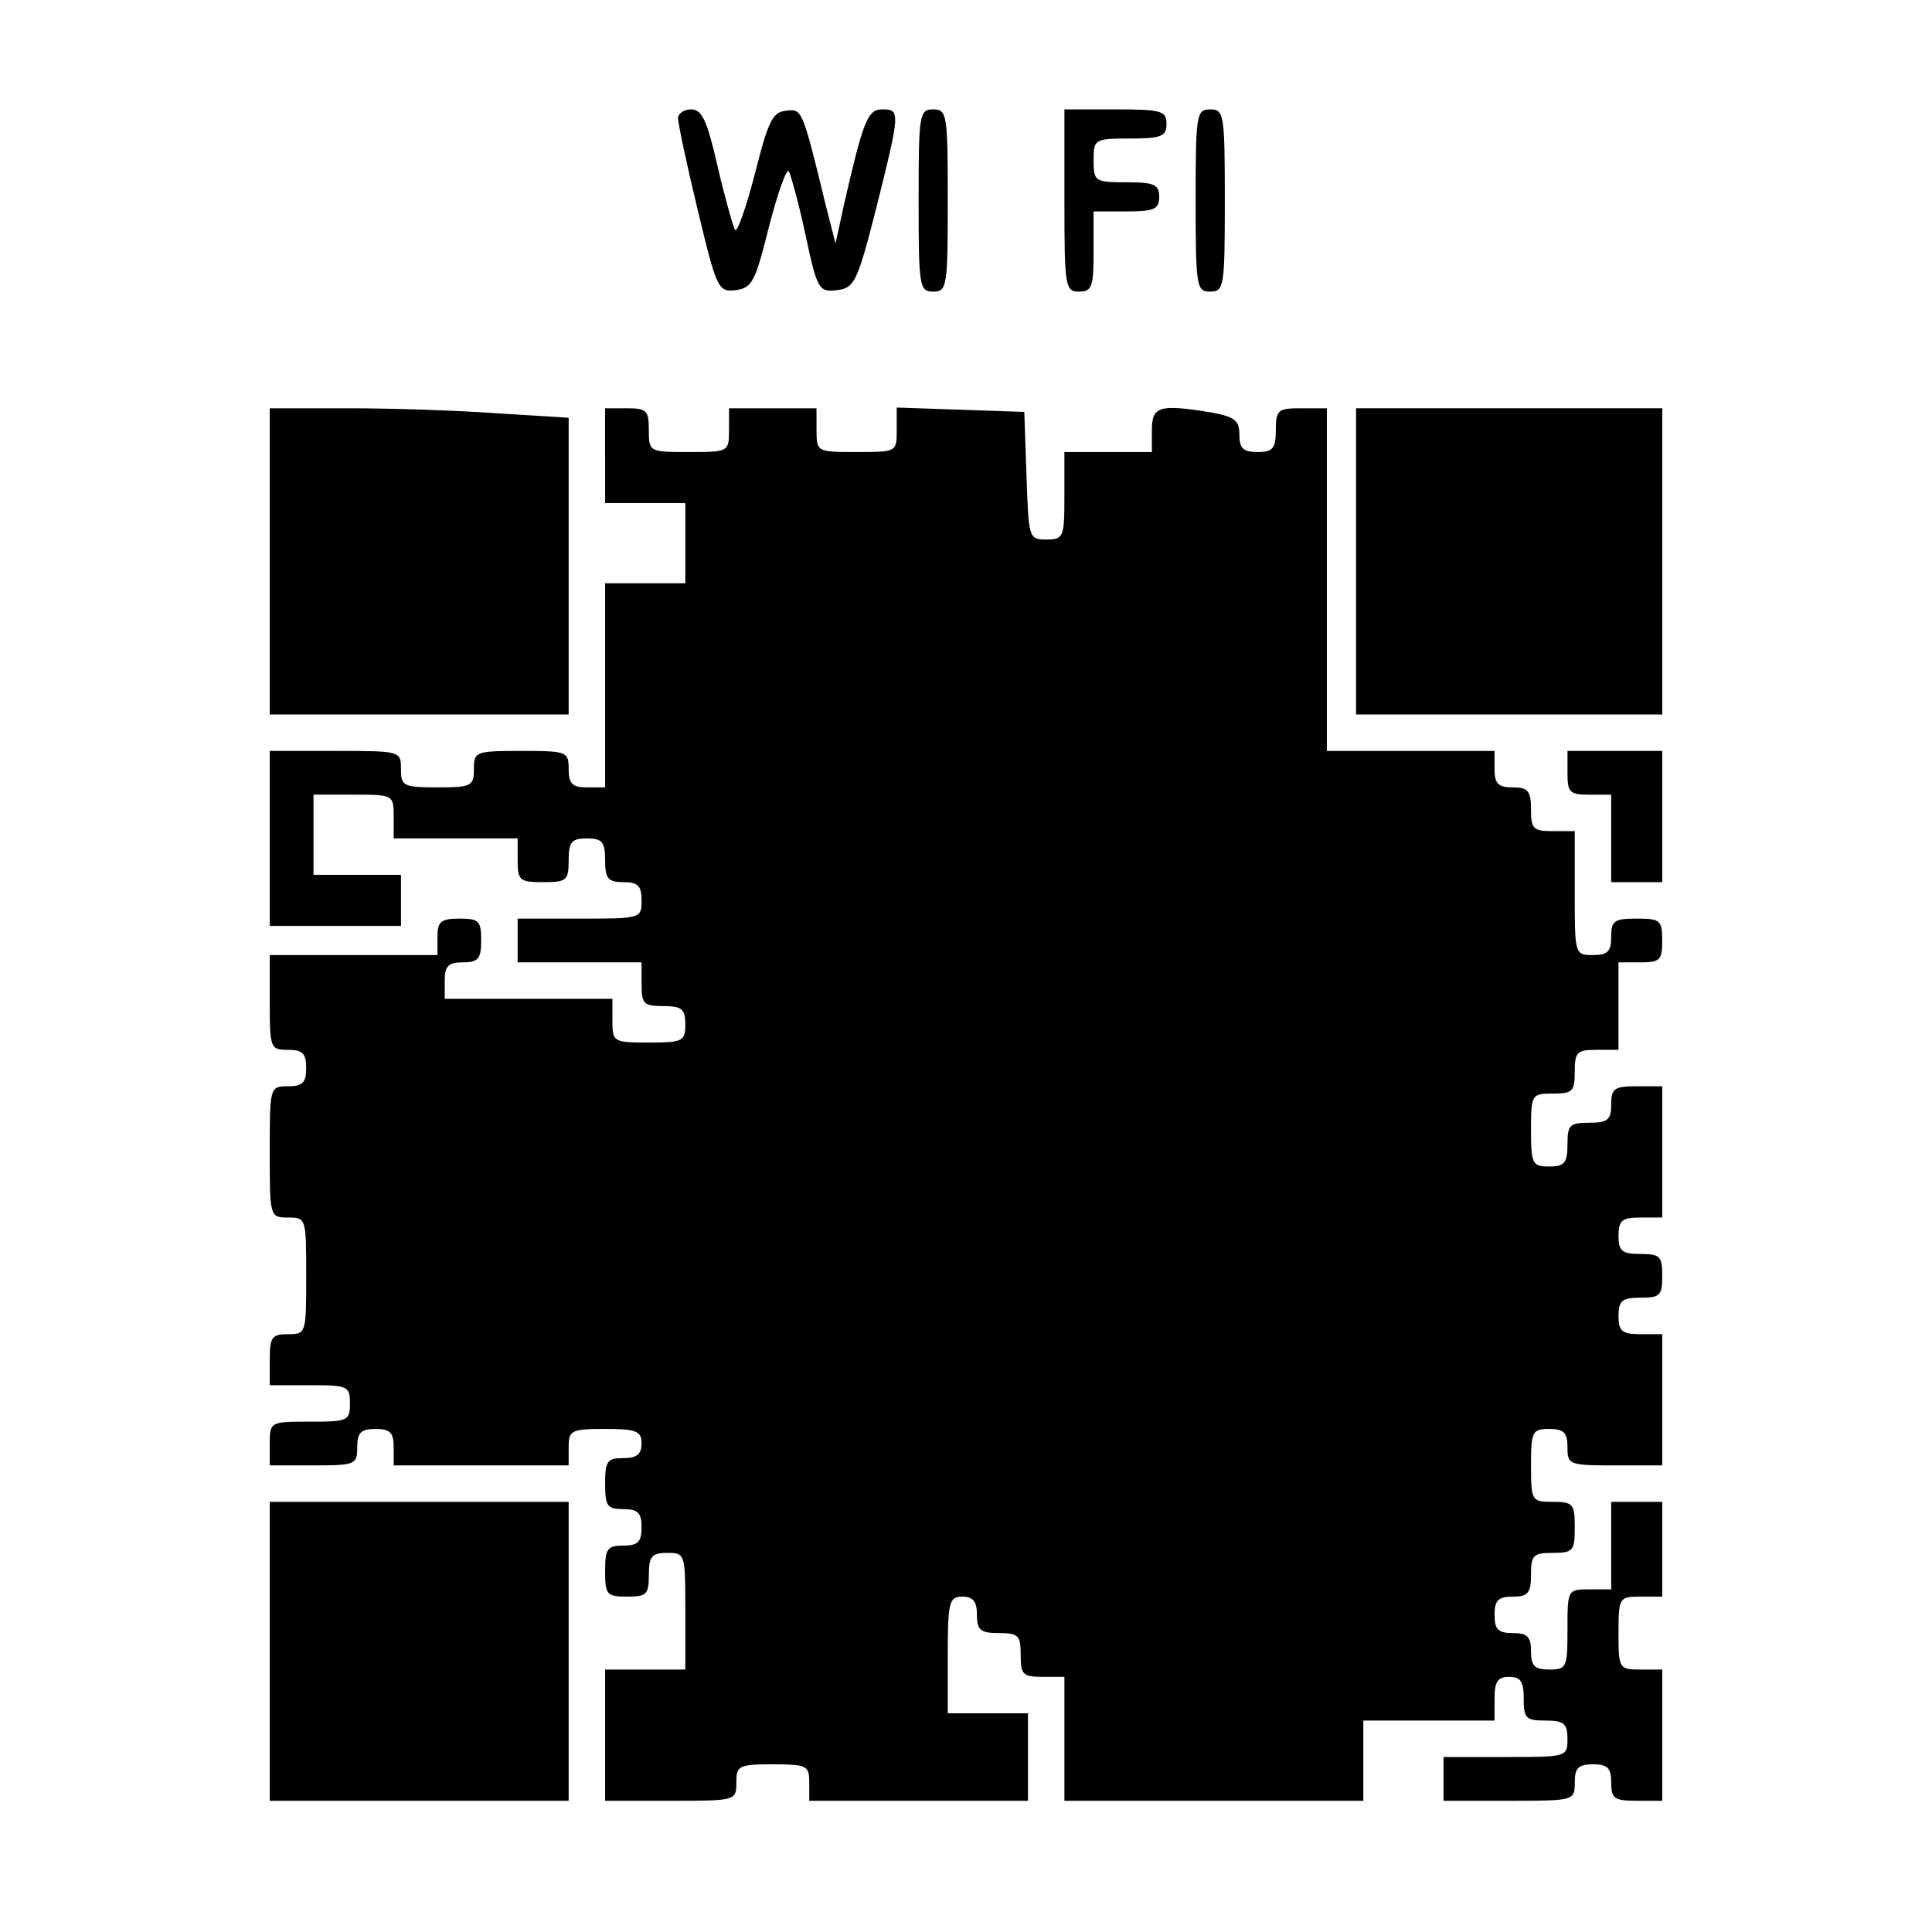
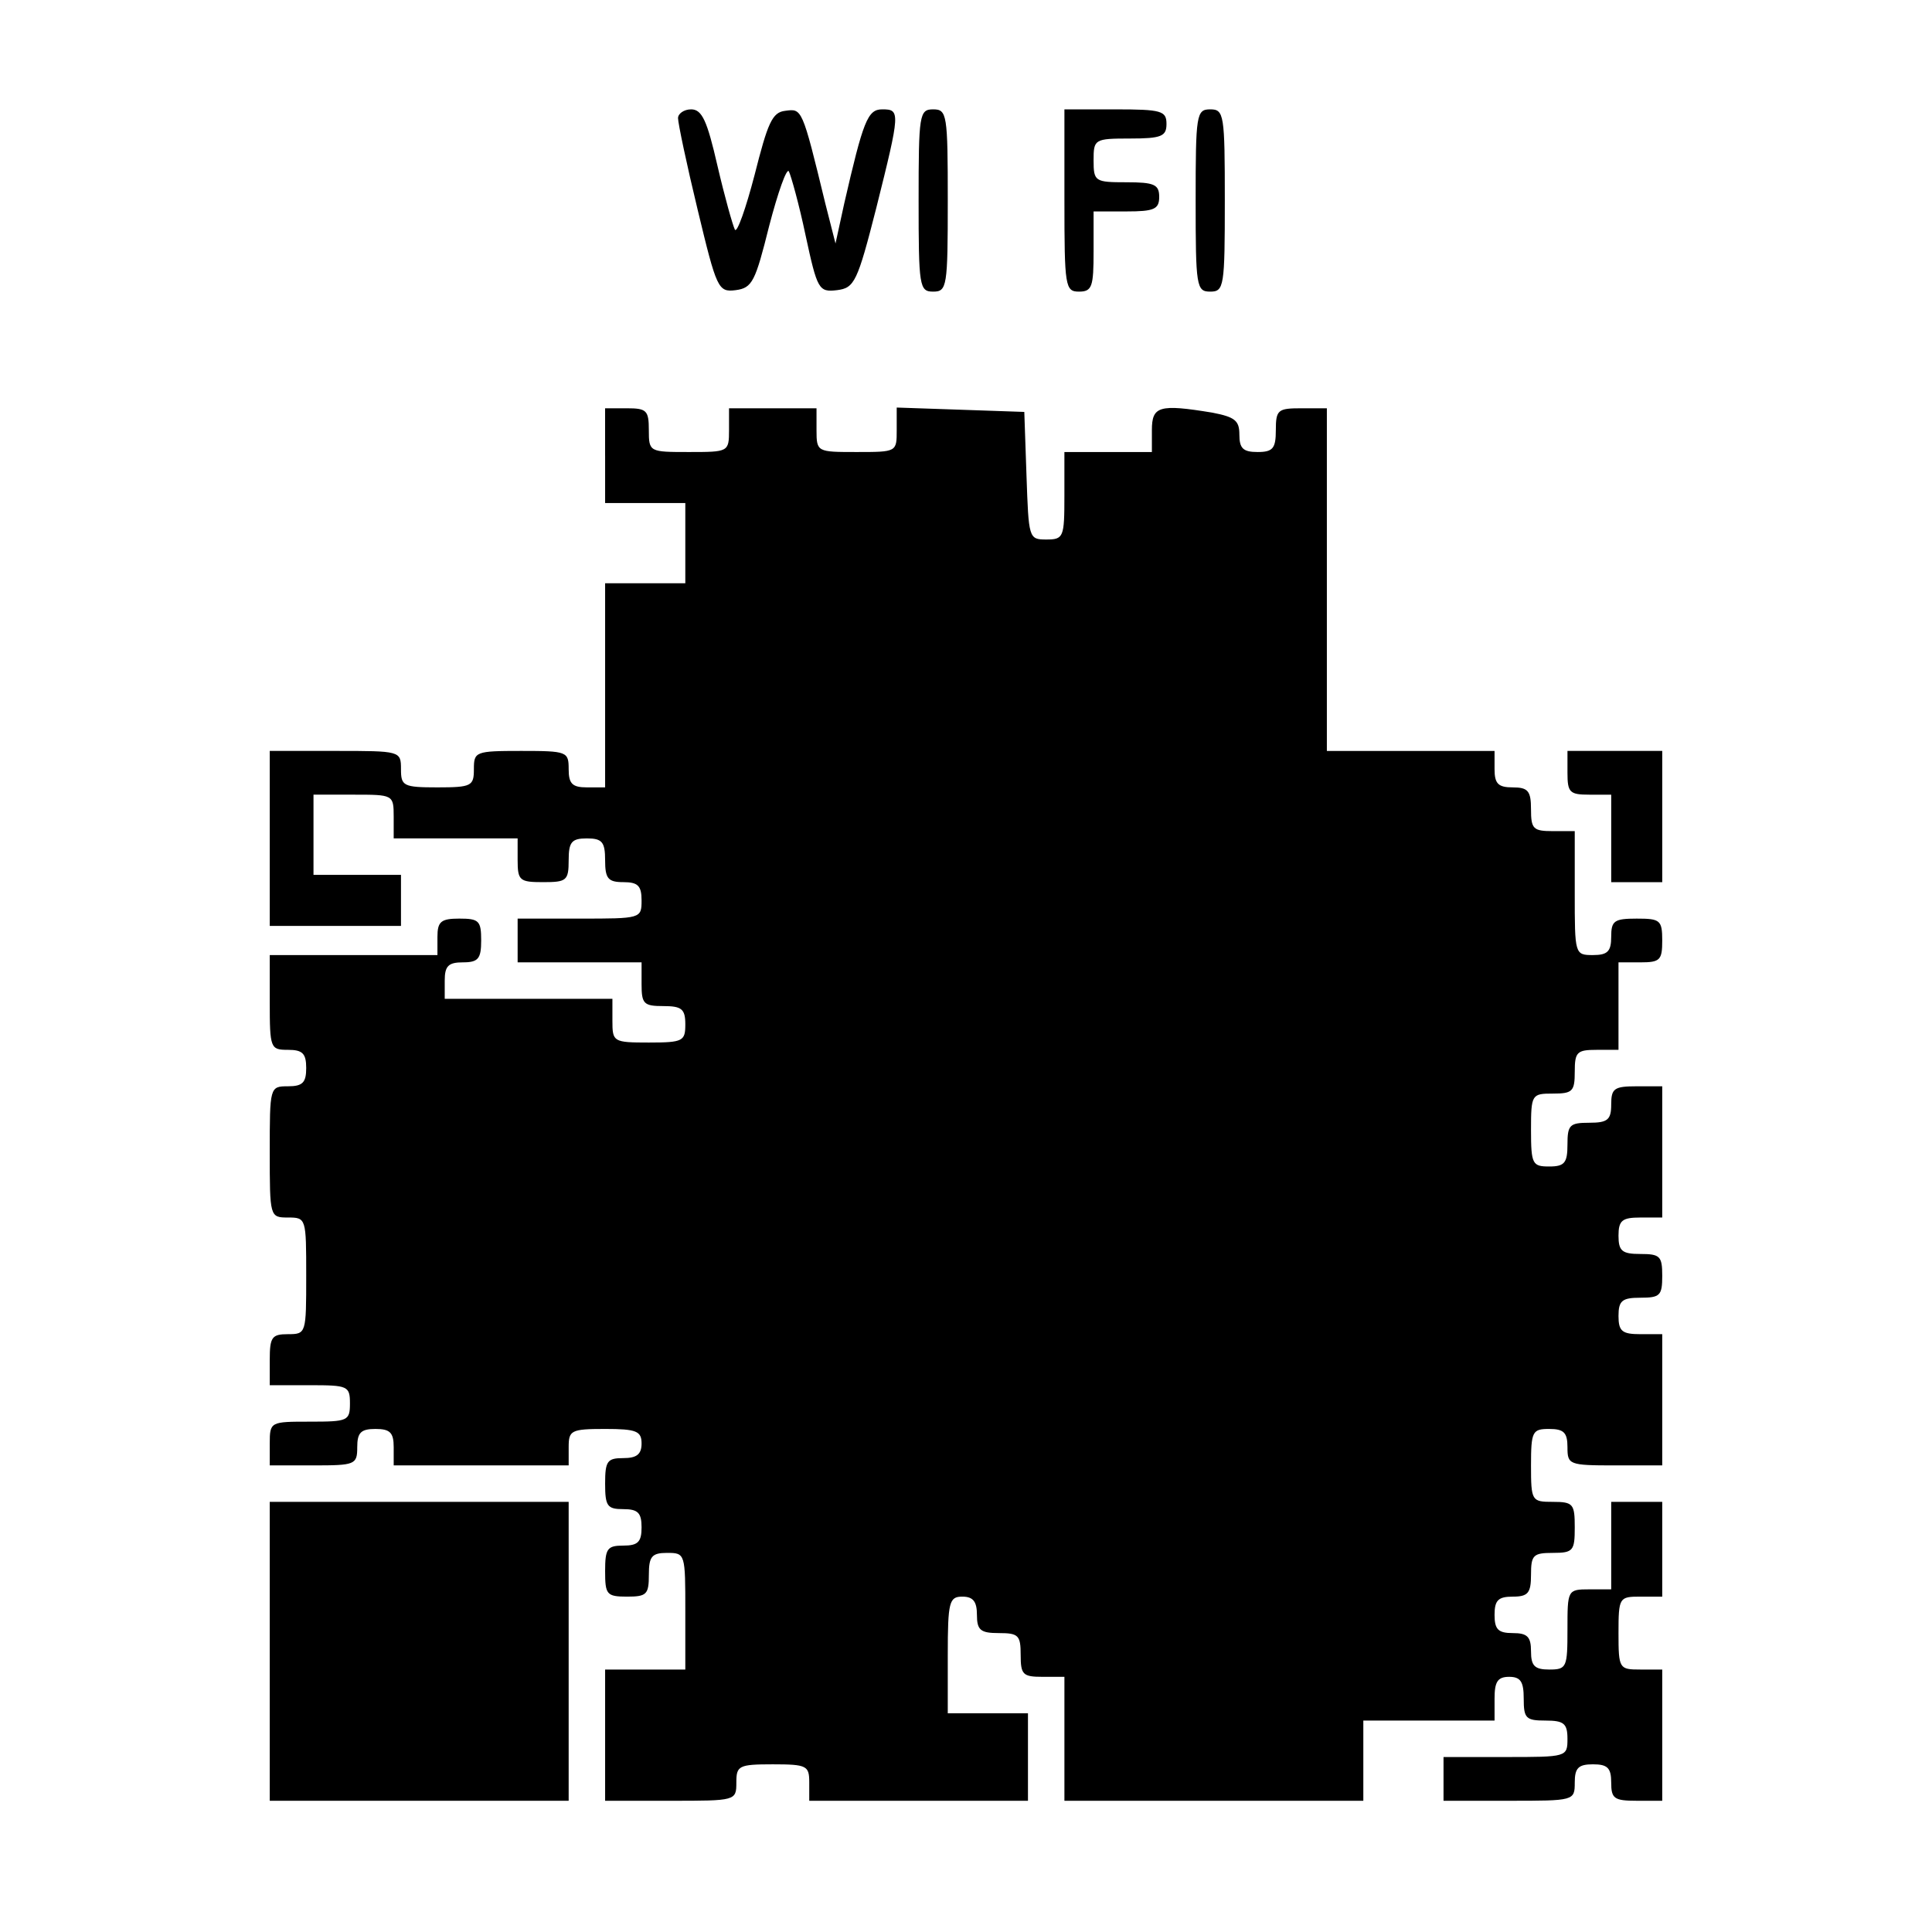
<svg xmlns="http://www.w3.org/2000/svg" version="1.0" width="70mm" height="70mm" viewBox="0 0 265 265" preserveAspectRatio="xMidYMid meet">
  <g transform="translate(0,265) scale(0.1,-0.1)" fill="#000000" stroke="none">
    <path d="M930 2488 c0 -7 12 -64 27 -126 26 -108 28 -113 52 -110 23 3 27 12 46 88 12 46 24 80 27 75 3 -6 14 -45 23 -88 16 -74 18 -78 43 -75 24 3 28 11 54 113 33 132 33 135 8 135 -20 0 -26 -16 -52 -129 l-12 -55 -14 55 c-32 132 -32 130 -55 127 -18 -2 -24 -17 -42 -88 -12 -46 -24 -80 -27 -75 -3 6 -14 45 -24 88 -14 61 -21 77 -36 77 -10 0 -18 -6 -18 -12z" />
    <path d="M1260 2375 c0 -118 1 -125 20 -125 19 0 20 7 20 125 0 118 -1 125 -20 125 -19 0 -20 -7 -20 -125z" />
    <path d="M1460 2375 c0 -118 1 -125 20 -125 18 0 20 7 20 55 l0 55 45 0 c38 0 45 3 45 20 0 17 -7 20 -45 20 -43 0 -45 1 -45 30 0 29 1 30 50 30 43 0 50 3 50 20 0 18 -7 20 -70 20 l-70 0 0 -125z" />
    <path d="M1640 2375 c0 -118 1 -125 20 -125 19 0 20 7 20 125 0 118 -1 125 -20 125 -19 0 -20 -7 -20 -125z" />
-     <path d="M370 1880 l0 -210 205 0 205 0 0 203 0 204 -97 6 c-54 4 -146 7 -205 7 l-108 0 0 -210z" />
    <path d="M830 2025 l0 -65 55 0 55 0 0 -55 0 -55 -55 0 -55 0 0 -140 0 -140 -25 0 c-20 0 -25 5 -25 25 0 24 -2 25 -65 25 -63 0 -65 -1 -65 -25 0 -23 -3 -25 -50 -25 -47 0 -50 2 -50 25 0 25 -1 25 -90 25 l-90 0 0 -120 0 -120 90 0 90 0 0 35 0 35 -60 0 -60 0 0 55 0 55 55 0 c54 0 55 0 55 -30 l0 -30 85 0 85 0 0 -30 c0 -28 3 -30 35 -30 32 0 35 2 35 30 0 25 4 30 25 30 21 0 25 -5 25 -30 0 -25 4 -30 25 -30 20 0 25 -5 25 -25 0 -25 -1 -25 -85 -25 l-85 0 0 -30 0 -30 85 0 85 0 0 -30 c0 -27 3 -30 30 -30 25 0 30 -4 30 -25 0 -23 -3 -25 -50 -25 -49 0 -50 1 -50 30 l0 30 -115 0 -115 0 0 25 c0 20 5 25 25 25 21 0 25 5 25 30 0 27 -3 30 -30 30 -25 0 -30 -4 -30 -25 l0 -25 -115 0 -115 0 0 -65 c0 -63 1 -65 25 -65 20 0 25 -5 25 -25 0 -20 -5 -25 -25 -25 -25 0 -25 -1 -25 -90 0 -89 0 -90 25 -90 25 0 25 -1 25 -80 0 -79 0 -80 -25 -80 -22 0 -25 -4 -25 -35 l0 -35 55 0 c52 0 55 -1 55 -25 0 -24 -3 -25 -55 -25 -54 0 -55 0 -55 -30 l0 -30 60 0 c57 0 60 1 60 25 0 20 5 25 25 25 20 0 25 -5 25 -25 l0 -25 120 0 120 0 0 25 c0 23 3 25 50 25 43 0 50 -3 50 -20 0 -15 -7 -20 -25 -20 -22 0 -25 -4 -25 -35 0 -31 3 -35 25 -35 20 0 25 -5 25 -25 0 -20 -5 -25 -25 -25 -22 0 -25 -4 -25 -35 0 -32 2 -35 30 -35 27 0 30 3 30 30 0 25 4 30 25 30 25 0 25 -1 25 -80 l0 -80 -55 0 -55 0 0 -90 0 -90 90 0 c89 0 90 0 90 25 0 23 3 25 50 25 47 0 50 -2 50 -25 l0 -25 150 0 150 0 0 60 0 60 -55 0 -55 0 0 80 c0 73 2 80 20 80 15 0 20 -7 20 -25 0 -21 5 -25 30 -25 27 0 30 -3 30 -30 0 -27 3 -30 30 -30 l30 0 0 -85 0 -85 205 0 205 0 0 55 0 55 90 0 90 0 0 30 c0 23 4 30 20 30 16 0 20 -7 20 -30 0 -27 3 -30 30 -30 25 0 30 -4 30 -25 0 -25 -1 -25 -85 -25 l-85 0 0 -30 0 -30 90 0 c89 0 90 0 90 25 0 20 5 25 25 25 20 0 25 -5 25 -25 0 -22 4 -25 35 -25 l35 0 0 90 0 90 -30 0 c-29 0 -30 1 -30 50 0 49 1 50 30 50 l30 0 0 65 0 65 -35 0 -35 0 0 -60 0 -60 -30 0 c-30 0 -30 -1 -30 -55 0 -52 -1 -55 -25 -55 -20 0 -25 5 -25 25 0 20 -5 25 -25 25 -20 0 -25 5 -25 25 0 20 5 25 25 25 21 0 25 5 25 30 0 27 3 30 30 30 28 0 30 3 30 35 0 32 -2 35 -30 35 -29 0 -30 1 -30 50 0 47 2 50 25 50 20 0 25 -5 25 -25 0 -24 2 -25 65 -25 l65 0 0 90 0 90 -30 0 c-25 0 -30 4 -30 25 0 21 5 25 30 25 27 0 30 3 30 30 0 27 -3 30 -30 30 -25 0 -30 4 -30 25 0 21 5 25 30 25 l30 0 0 90 0 90 -35 0 c-31 0 -35 -3 -35 -25 0 -21 -5 -25 -30 -25 -27 0 -30 -3 -30 -30 0 -25 -4 -30 -25 -30 -23 0 -25 3 -25 50 0 49 1 50 30 50 27 0 30 3 30 30 0 27 3 30 30 30 l30 0 0 60 0 60 30 0 c27 0 30 3 30 30 0 28 -3 30 -35 30 -31 0 -35 -3 -35 -25 0 -20 -5 -25 -25 -25 -25 0 -25 1 -25 85 l0 85 -30 0 c-27 0 -30 3 -30 30 0 25 -4 30 -25 30 -20 0 -25 5 -25 25 l0 25 -115 0 -115 0 0 235 0 235 -35 0 c-32 0 -35 -2 -35 -30 0 -25 -4 -30 -25 -30 -20 0 -25 5 -25 24 0 19 -6 24 -37 30 -73 12 -83 9 -83 -24 l0 -30 -60 0 -60 0 0 -60 c0 -57 -1 -60 -25 -60 -24 0 -24 2 -27 88 l-3 87 -87 3 -88 3 0 -31 c0 -30 0 -30 -55 -30 -54 0 -55 0 -55 30 l0 30 -60 0 -60 0 0 -30 c0 -30 -1 -30 -55 -30 -54 0 -55 0 -55 30 0 27 -3 30 -30 30 l-30 0 0 -65z" />
-     <path d="M1860 1880 l0 -210 210 0 210 0 0 210 0 210 -210 0 -210 0 0 -210z" />
    <path d="M2150 1590 c0 -27 3 -30 30 -30 l30 0 0 -60 0 -60 35 0 35 0 0 90 0 90 -65 0 -65 0 0 -30z" />
    <path d="M370 385 l0 -205 205 0 205 0 0 205 0 205 -205 0 -205 0 0 -205z" />
  </g>
</svg>